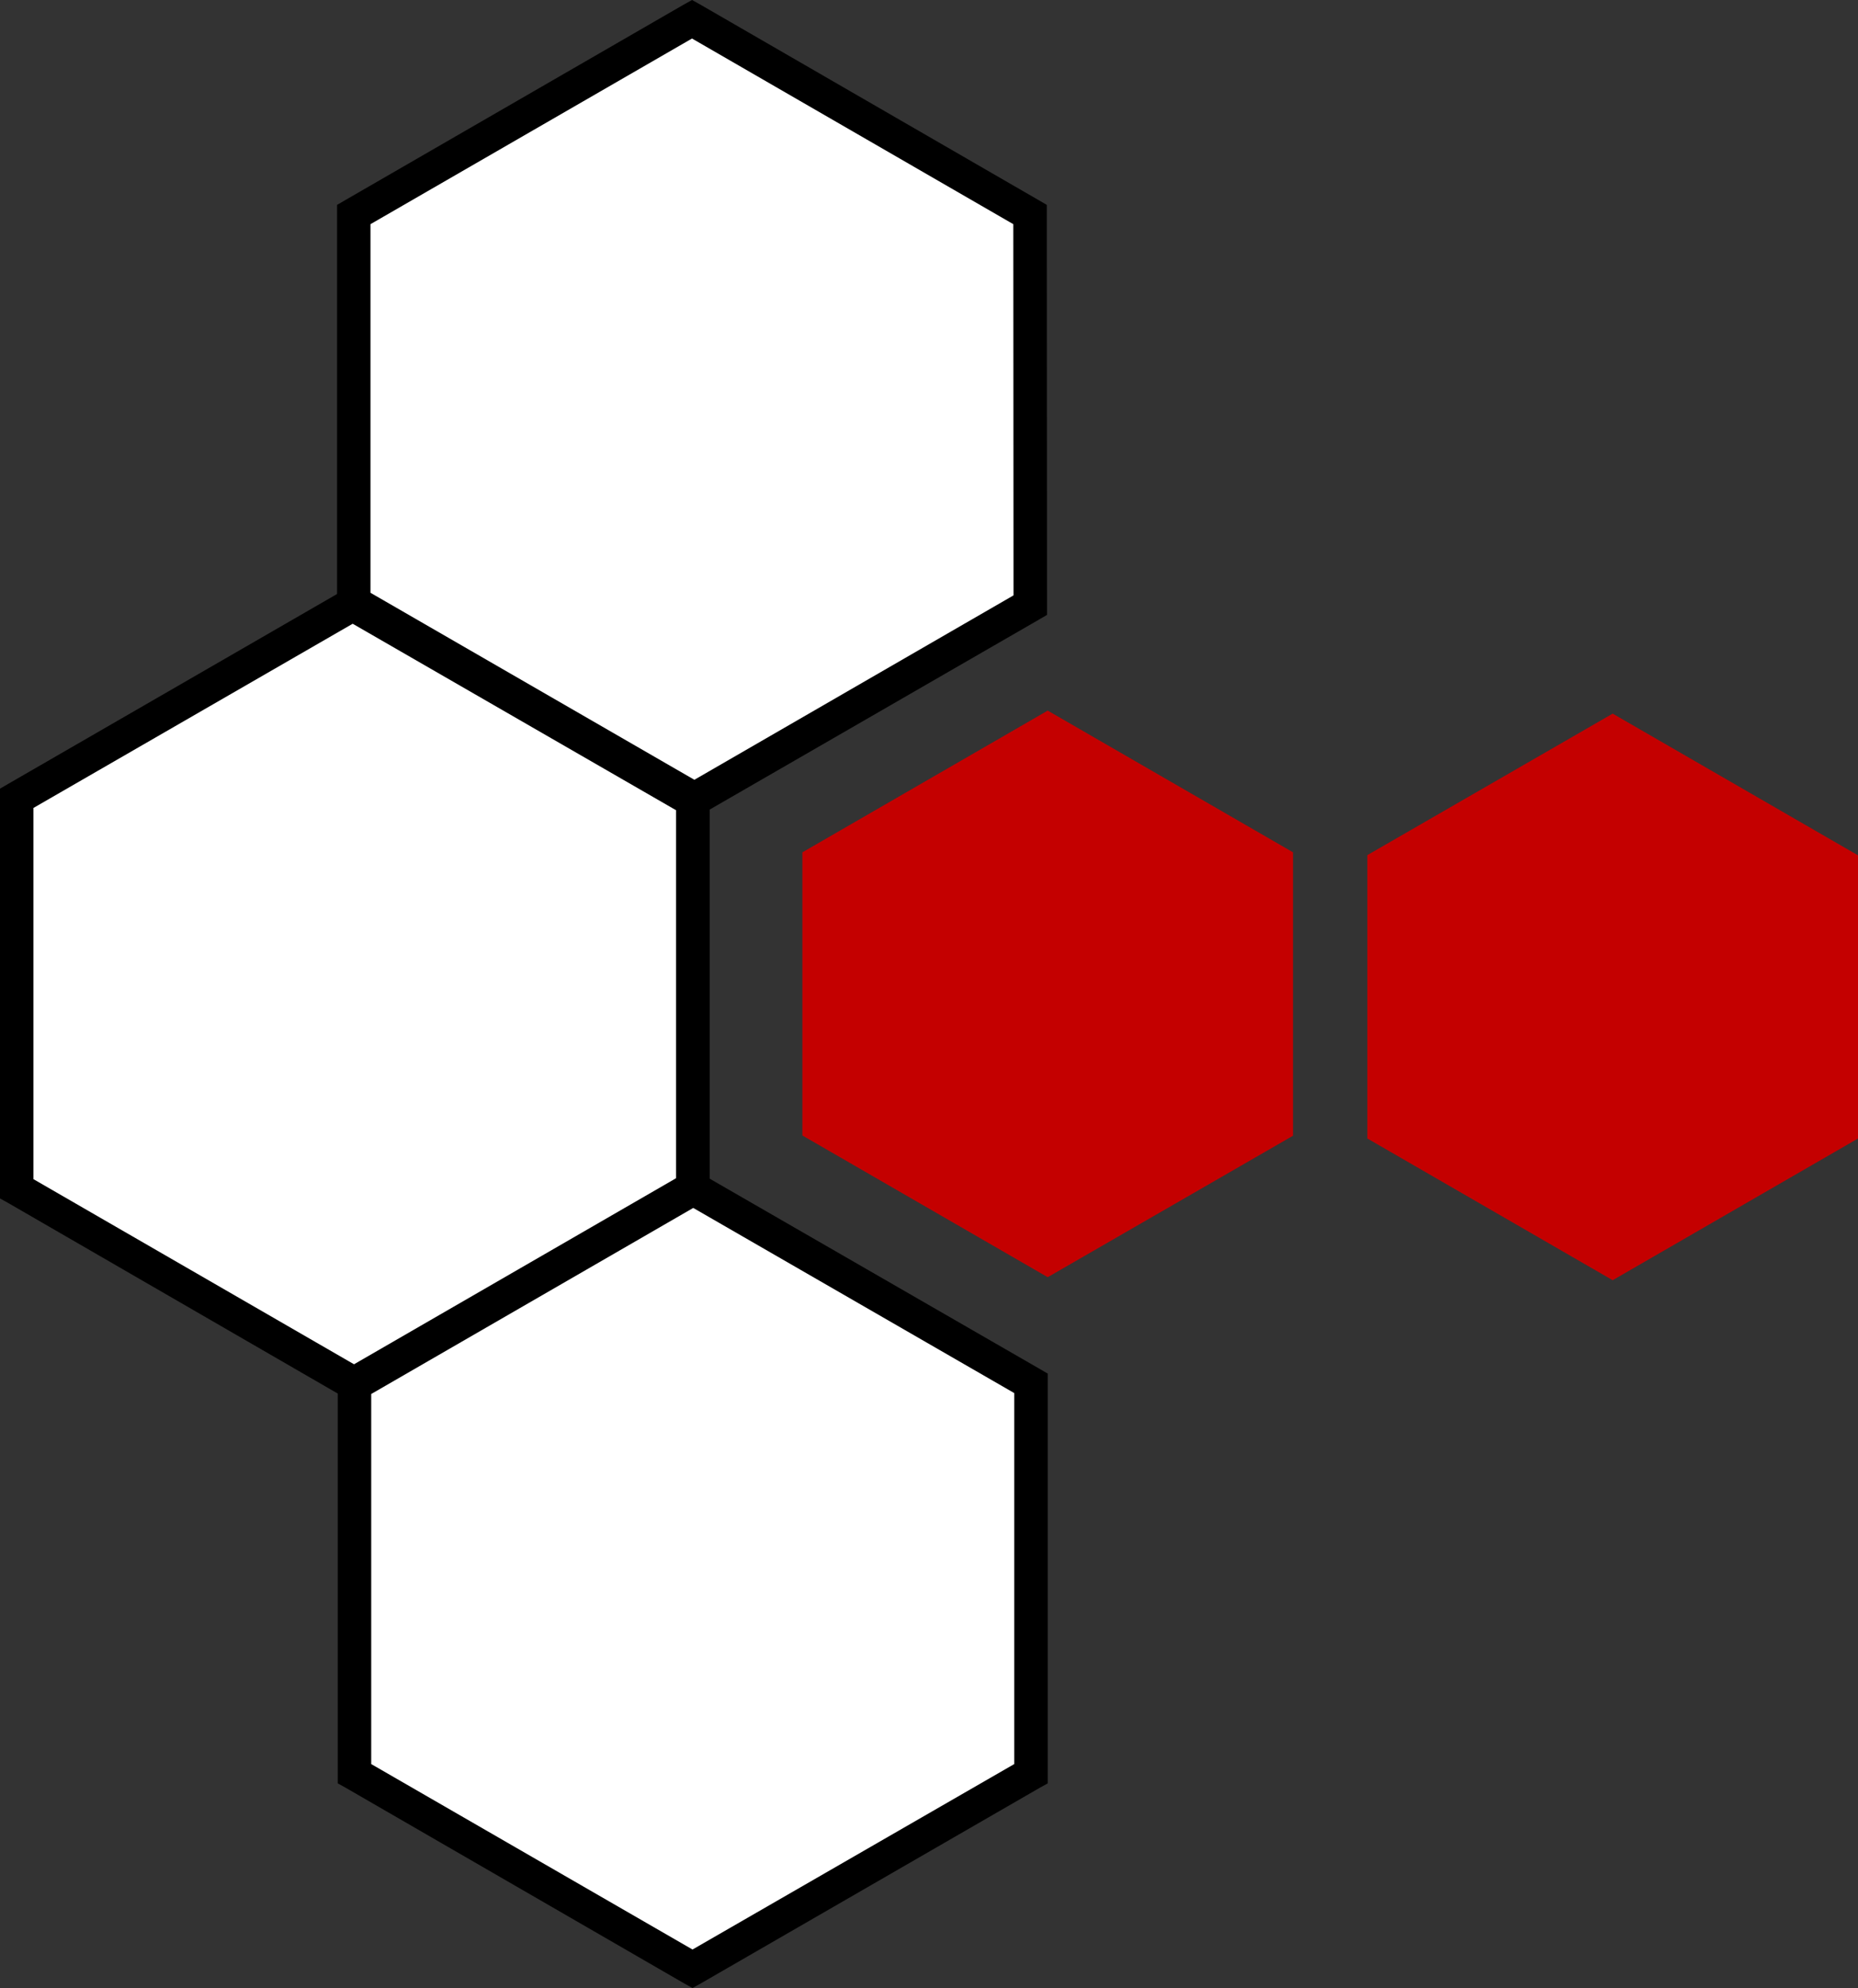
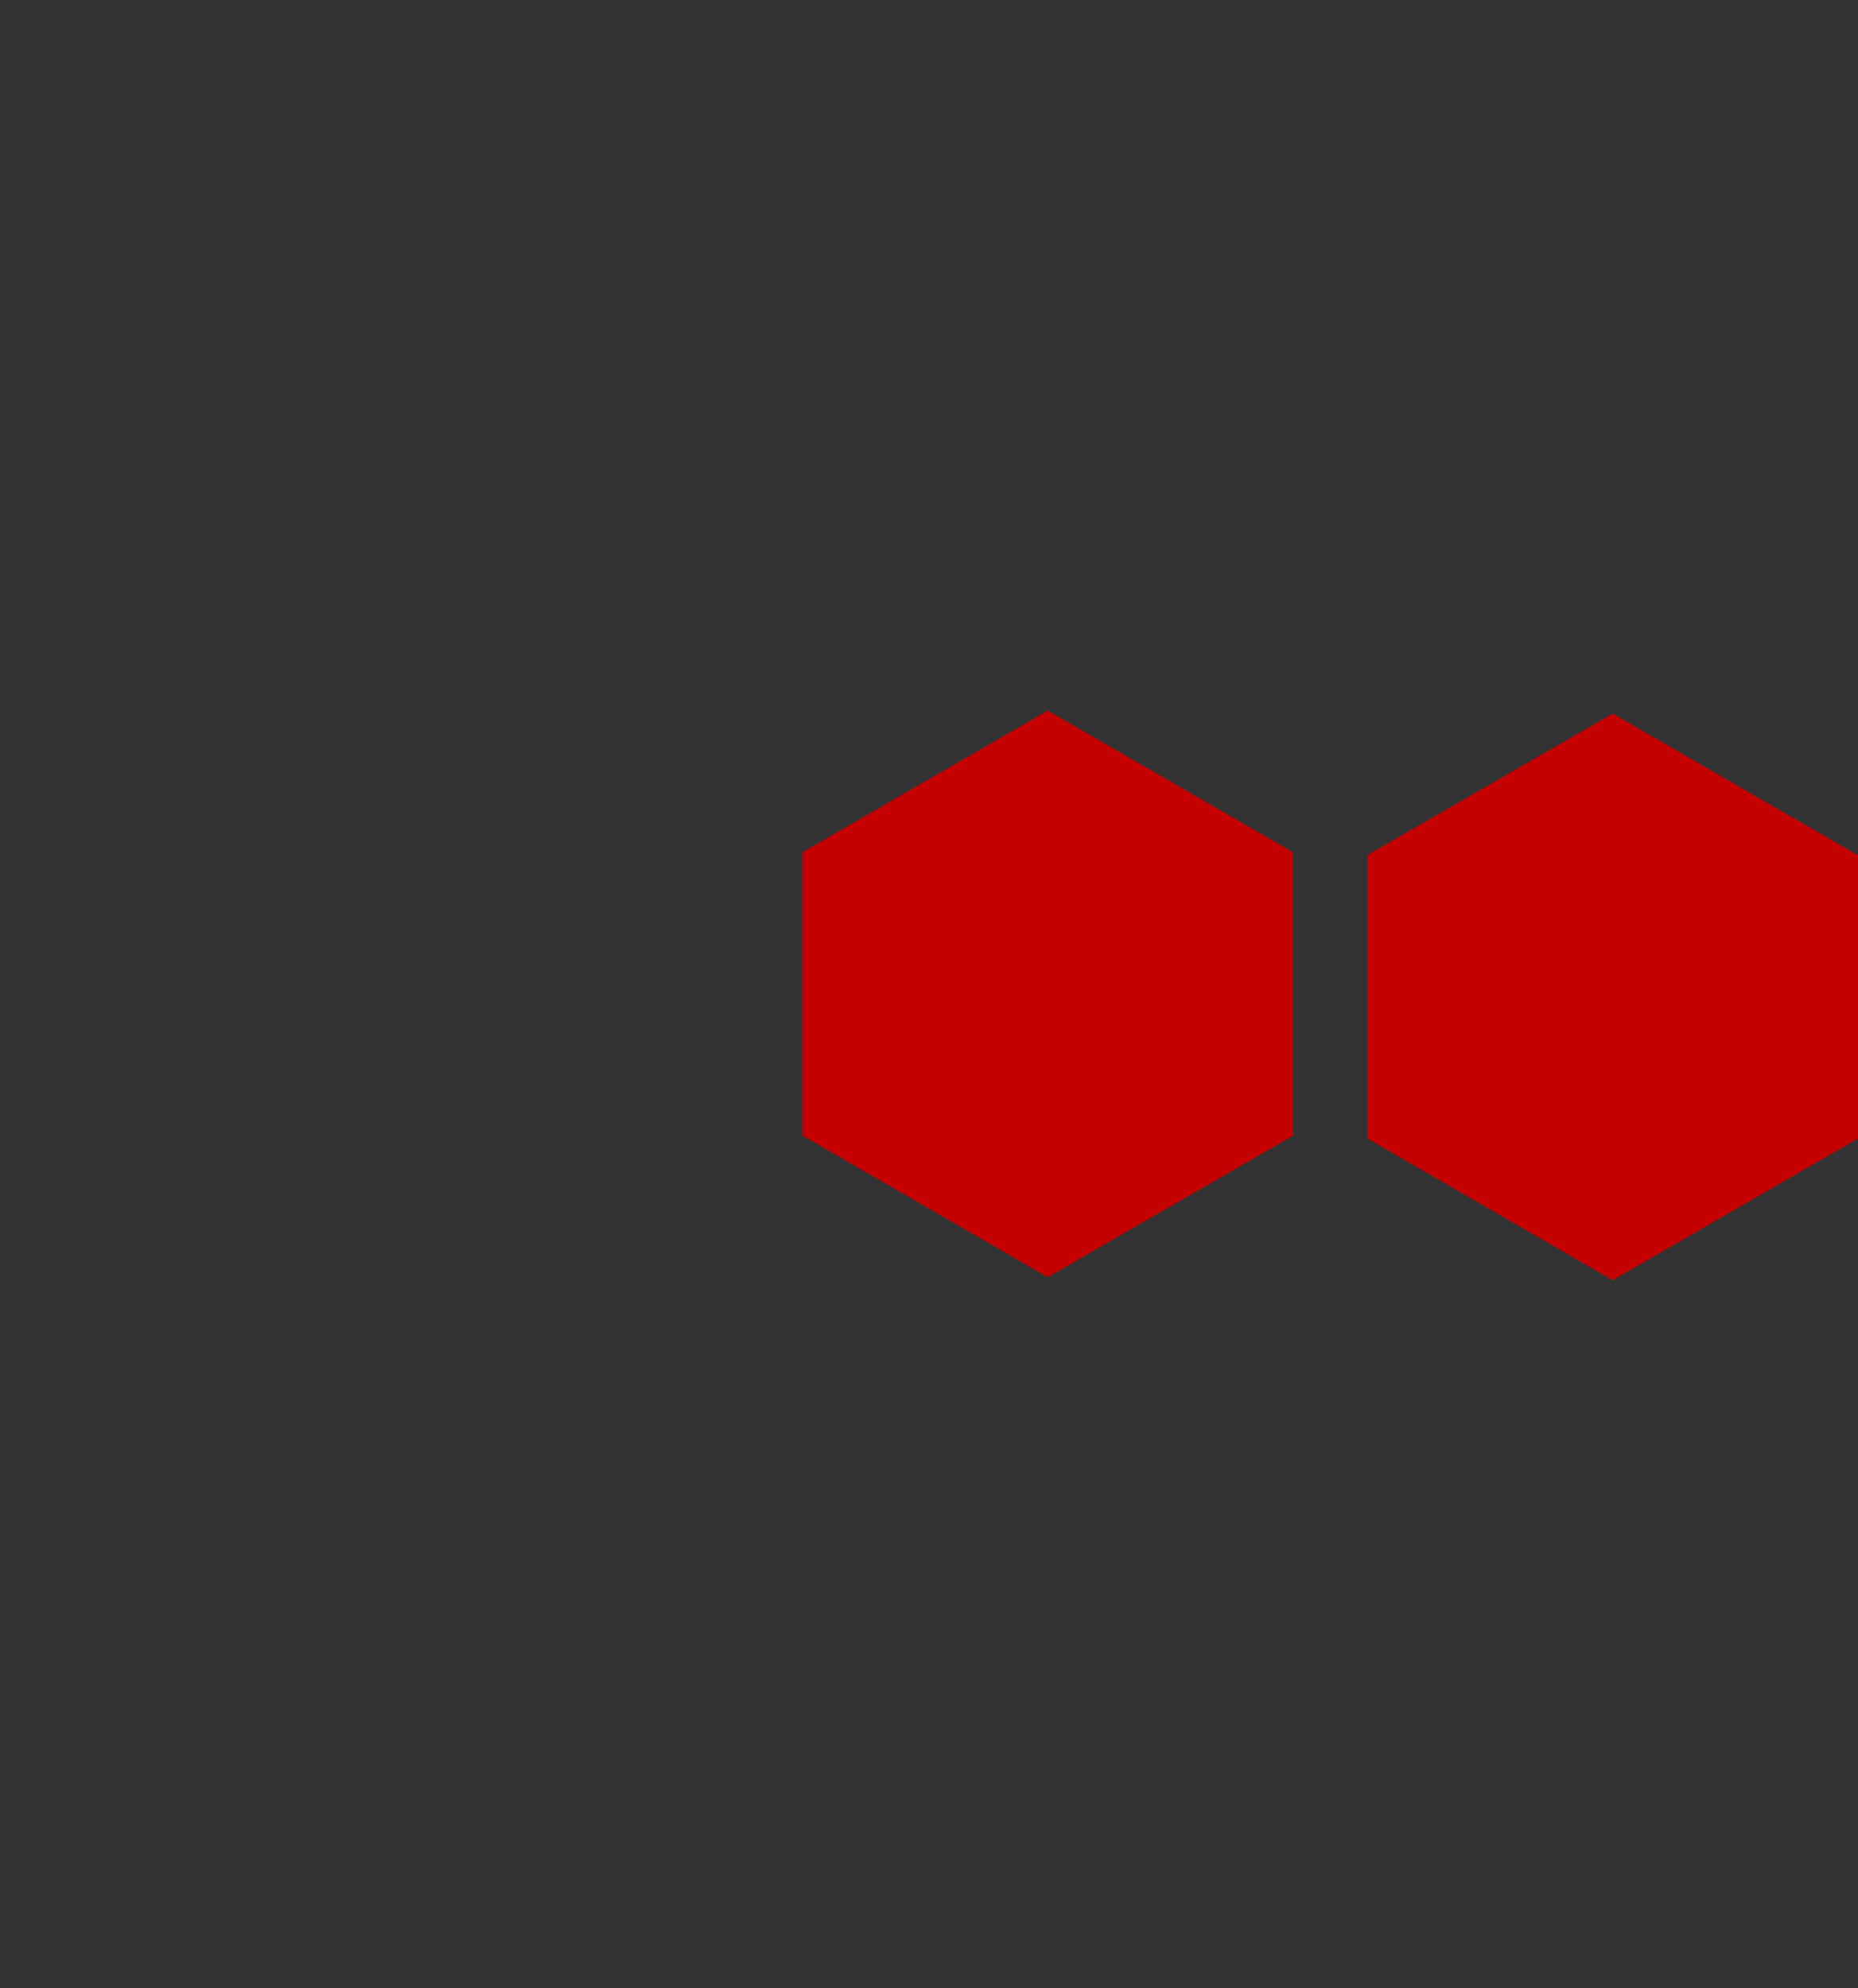
<svg xmlns="http://www.w3.org/2000/svg" version="1.0" width="560.738" height="600" id="svg2">
  <rect width="100%" height="100%" fill="#333333" stroke="none" />
  <defs id="defs4" />
  <g id="g2175">
-     <path d="M 208.857,0 L 206.333,1.402 L 104.253,60.365 L 101.729,61.837 L 101.729,64.711 L 101.729,179.271 L 2.524,236.551 L 0,238.023 L 0,240.897 L 0,358.752 L 0,361.697 L 2.524,363.099 L 101.94,420.589 L 101.94,535.289 L 101.94,538.233 L 104.464,539.635 L 206.473,598.598 L 208.997,600 L 211.521,598.598 L 313.671,539.635 L 316.195,538.233 L 316.195,535.289 L 316.195,417.504 L 316.195,414.559 L 313.671,413.087 L 214.186,355.737 L 214.186,244.333 L 313.461,187.053 L 315.985,185.581 L 315.985,182.636 L 315.915,64.711 L 315.915,61.837 L 313.391,60.365 L 211.381,1.402 L 208.857,0 z " style="fill:#000000;fill-opacity:1;stroke:none;stroke-width:4.123;stroke-linecap:round;stroke-linejoin:miter;stroke-miterlimit:4;stroke-dasharray:none;stroke-opacity:1" id="path2172" />
-     <path d="M 208.844,11.625 L 111.812,67.656 L 111.812,178.906 L 209.562,235.344 L 305.875,179.688 L 305.812,67.656 L 208.844,11.625 z M 106.438,188.25 L 10.094,243.844 L 10.094,355.875 L 106.844,411.75 L 204.031,355.594 L 204.031,244.531 L 106.438,188.25 z M 209.219,364.562 L 112.031,420.719 L 112.031,532.406 L 209,588.375 L 306.094,532.406 L 306.094,420.438 L 209.219,364.562 z " style="fill:#ffffff;fill-opacity:1;stroke:none;stroke-width:4.123;stroke-linecap:round;stroke-linejoin:miter;stroke-miterlimit:4;stroke-dasharray:none;stroke-opacity:1" id="path2170" />
    <path d="M 316.195,214.466 L 242.159,257.233 L 242.159,342.697 L 316.195,385.464 L 390.231,342.767 L 390.231,257.233 L 316.195,214.466 z M 486.702,215.377 L 412.666,258.074 L 412.666,343.608 L 486.702,386.375 L 560.738,343.608 L 560.738,258.144 L 486.702,215.377 z " style="fill:#c40000;fill-opacity:1;stroke:none;stroke-width:3.665;stroke-linecap:round;stroke-linejoin:miter;stroke-miterlimit:4;stroke-dasharray:none;stroke-opacity:1" id="path2558" />
  </g>
</svg>